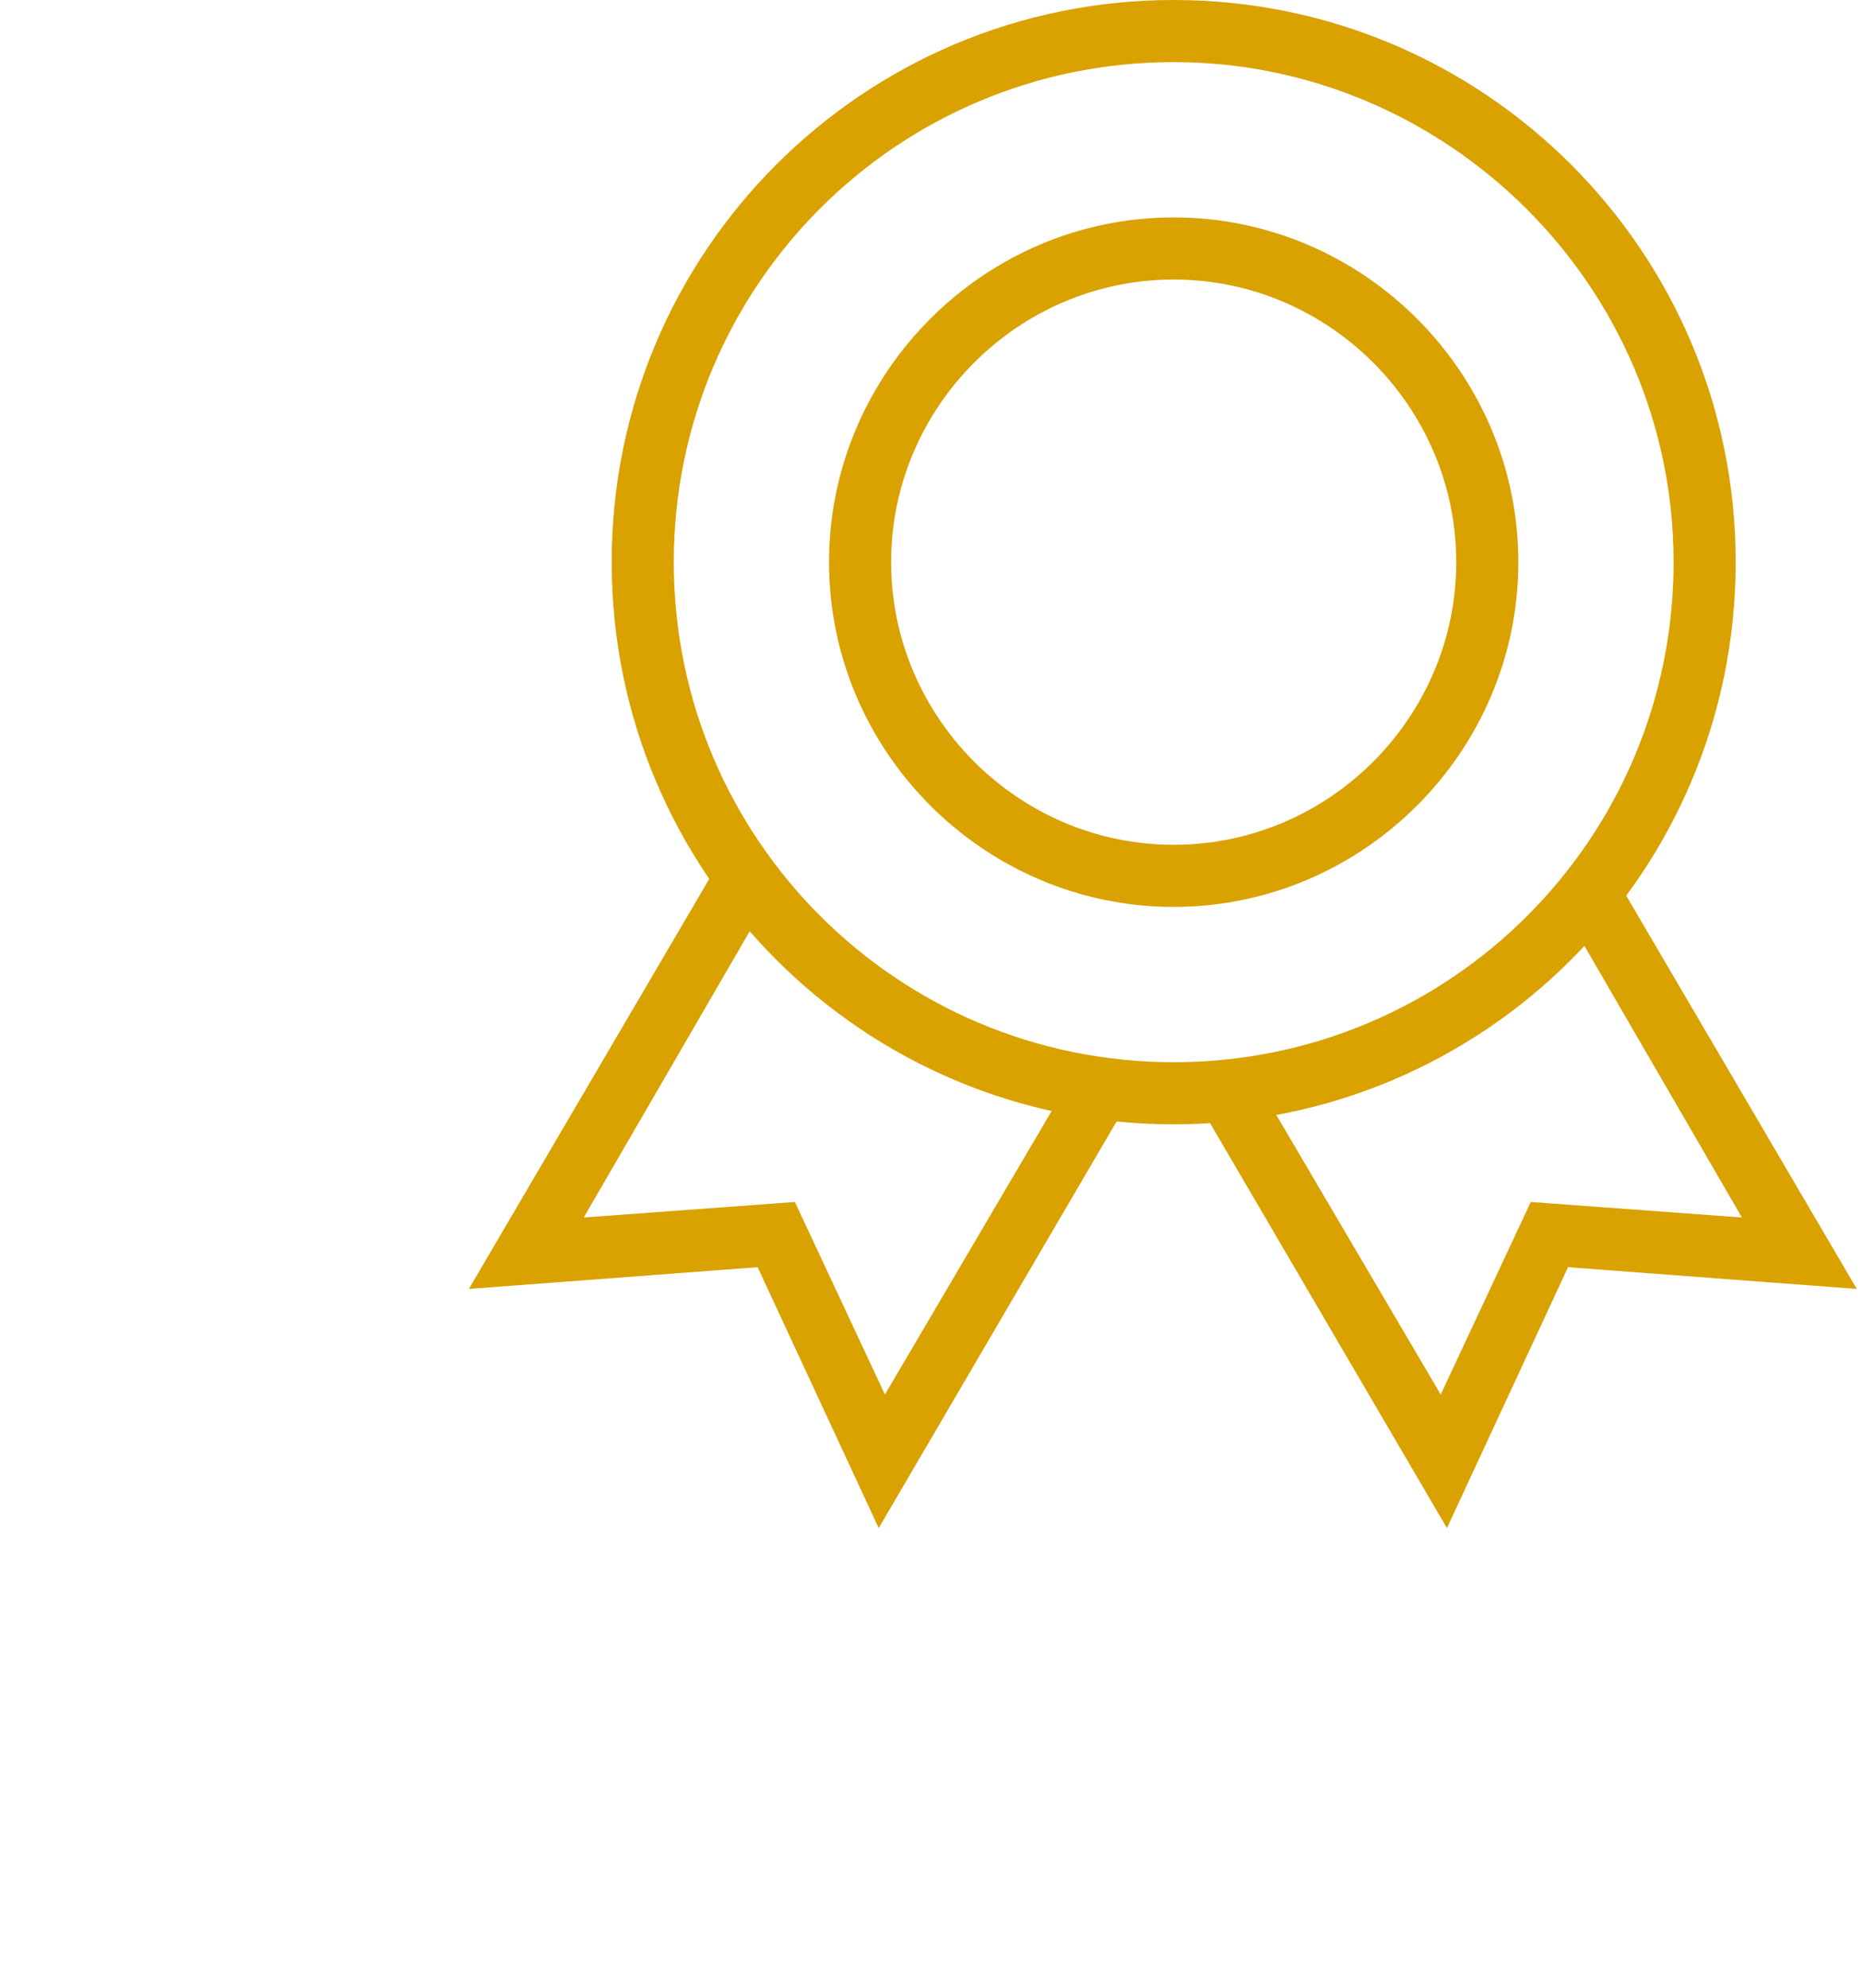
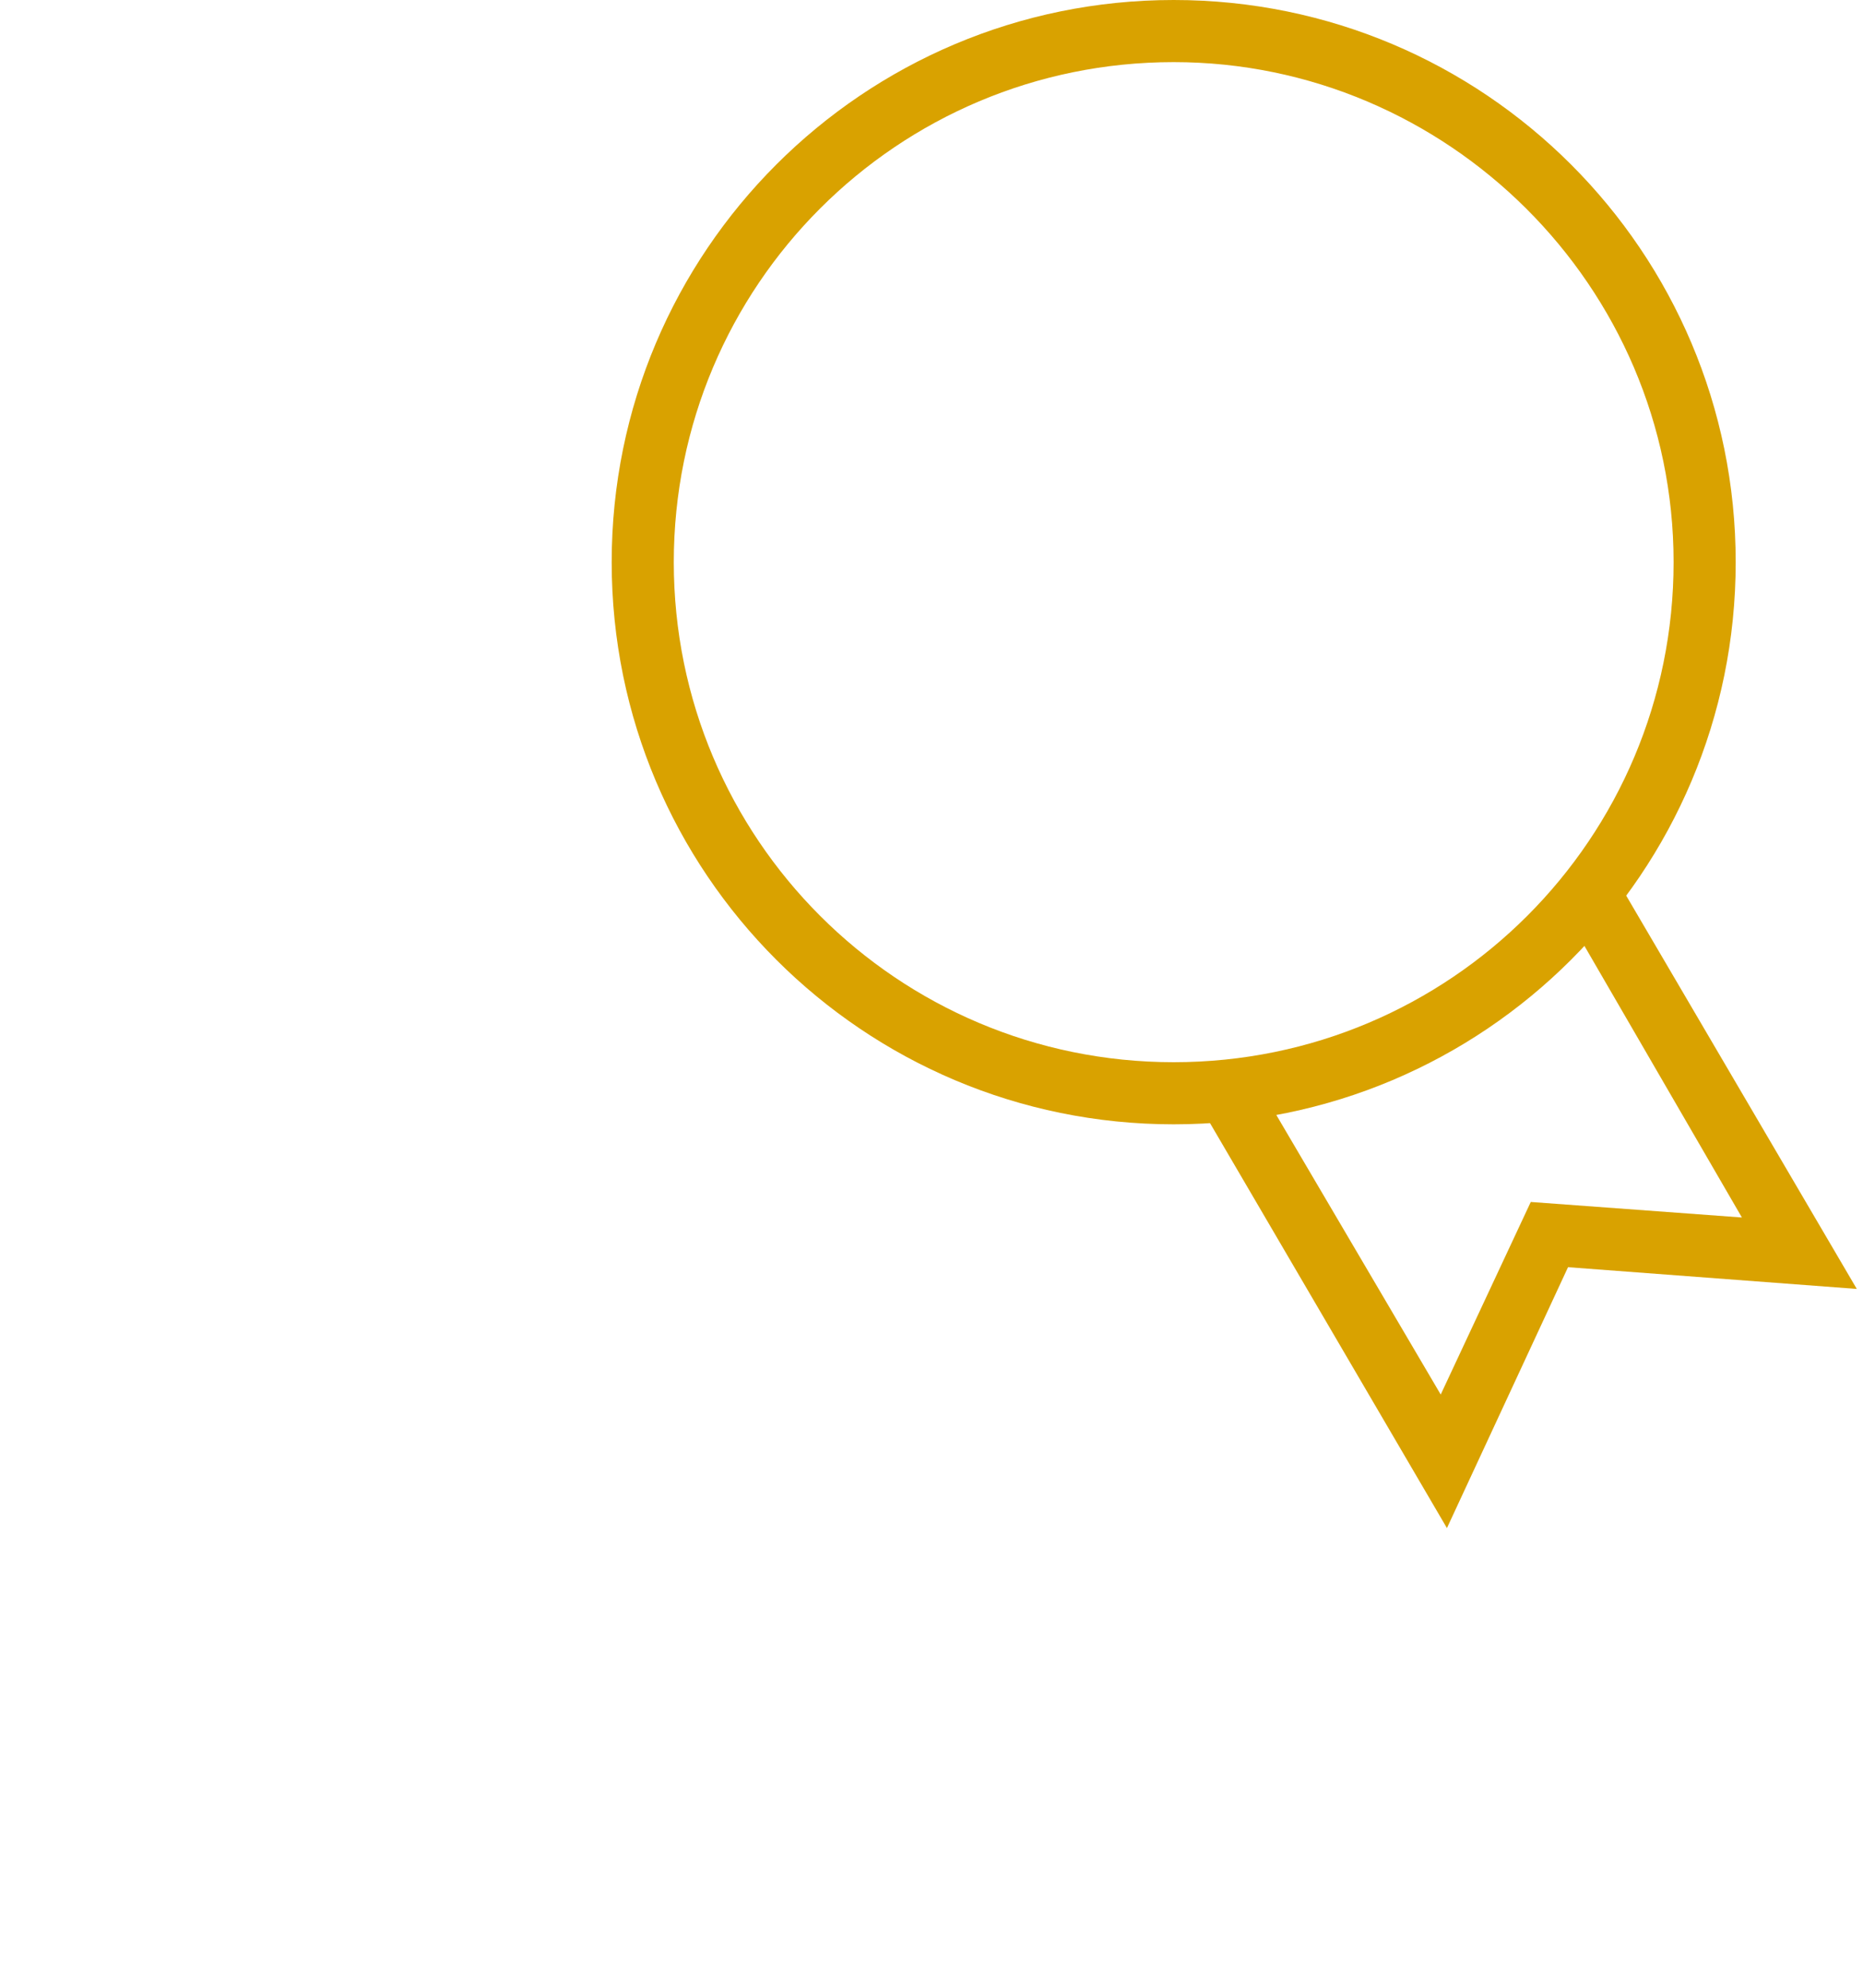
<svg xmlns="http://www.w3.org/2000/svg" width="60" height="64" viewBox="0 0 60 64" fill="none">
  <script />
  <path d="M37.8 36.2C27.8 36.2 19.7 28.1 19.7 18.1C19.7 8.1 27.8 0 37.8 0C47.8 0 55.9 8.1 55.9 18.1C55.9 28.1 47.8 36.2 37.8 36.2ZM37.8 2C28.9 2 21.7 9.2 21.7 18.1C21.7 27 28.9 34.2 37.8 34.2C46.7 34.2 53.9 27 53.9 18.1C53.9 9.2 46.6 2 37.8 2Z" fill="#D9A200" />
-   <path d="M37.8 29.2C31.7 29.2 26.7 24.2 26.7 18.1C26.7 12 31.7 7 37.8 7C43.9 7 48.9 12 48.9 18.1C48.9 24.2 43.9 29.2 37.8 29.2ZM37.8 9C32.8 9 28.7 13.1 28.7 18.1C28.7 23.1 32.8 27.2 37.8 27.2C42.8 27.2 46.9 23.1 46.9 18.1C46.9 13.1 42.8 9 37.8 9Z" fill="#D9A200" />
  <path d="M46.6 49.2L38.7 35.7L40.4 34.7L46.4 44.9L49.3 38.7L56.1 39.2L50.3 29.2L52 28.2L59.8 41.5L50.5 40.8L46.6 49.2Z" fill="#D9A200" />
-   <path d="M28.3 49.2L24.4 40.8L15.1 41.5L22.9 28.2L24.6 29.2L18.8 39.2L25.6 38.7L28.5 44.9L34.5 34.7L36.2 35.7L28.3 49.2Z" fill="#D9A200" />
</svg>